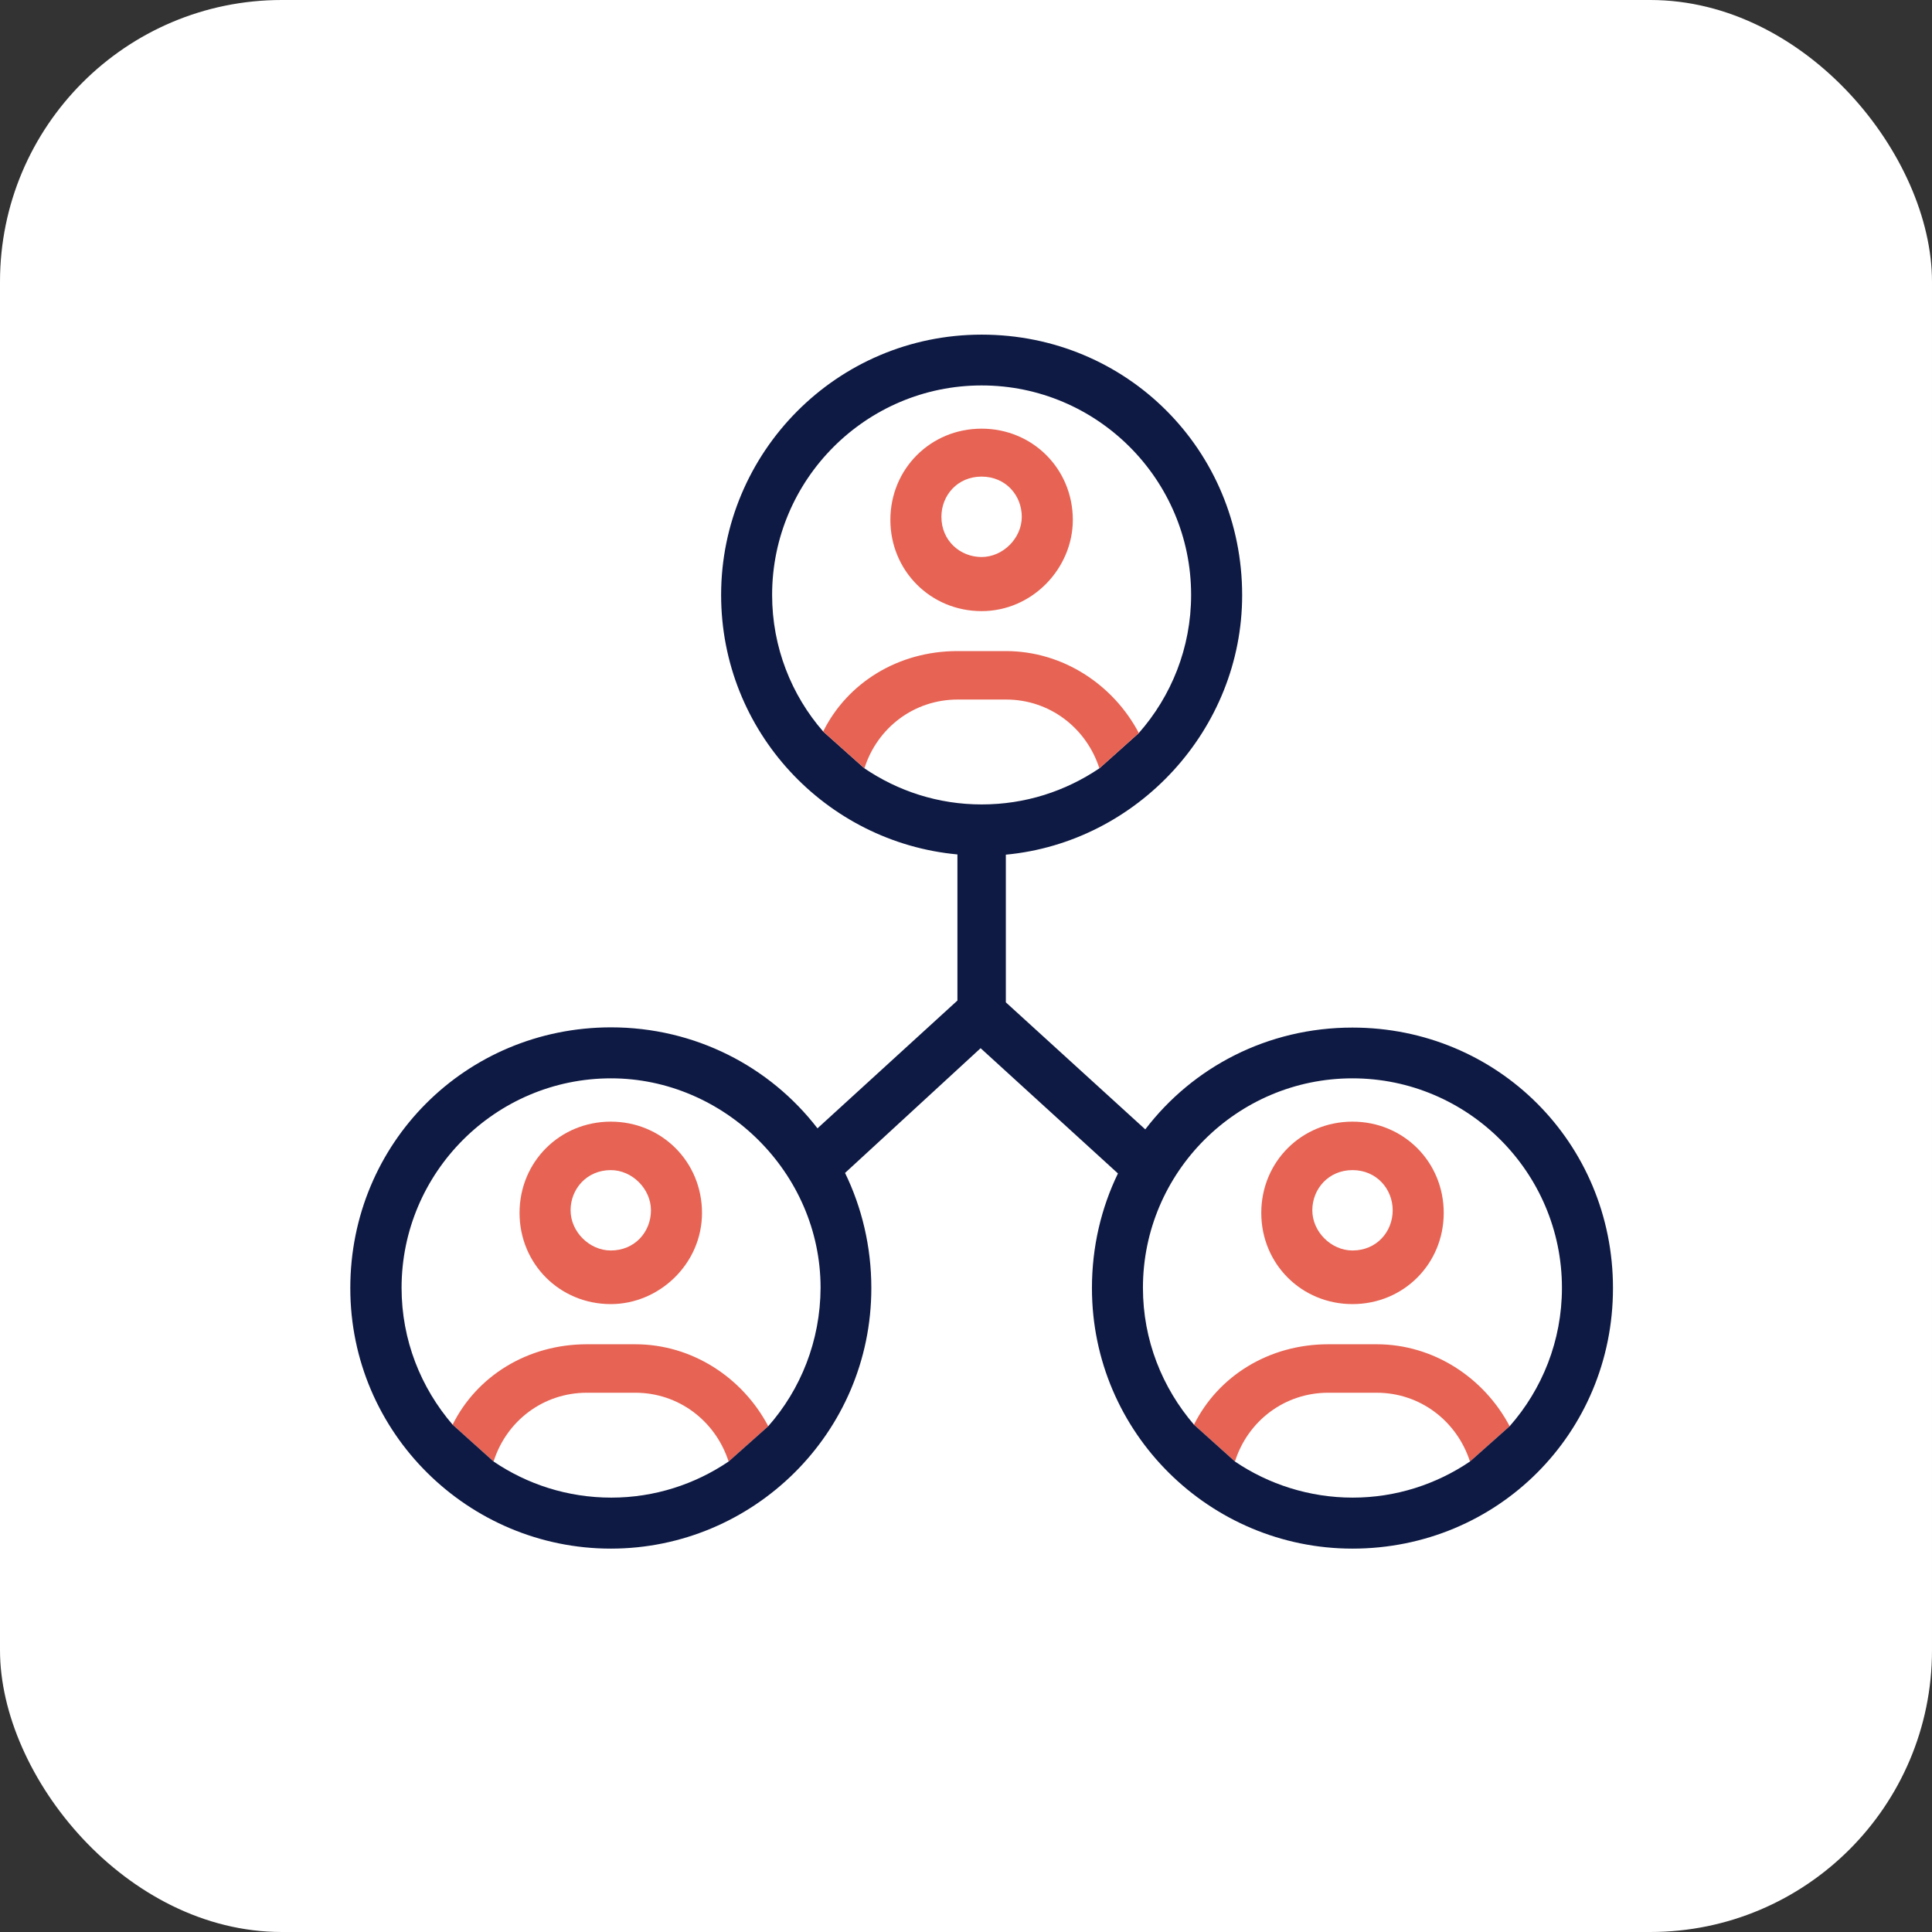
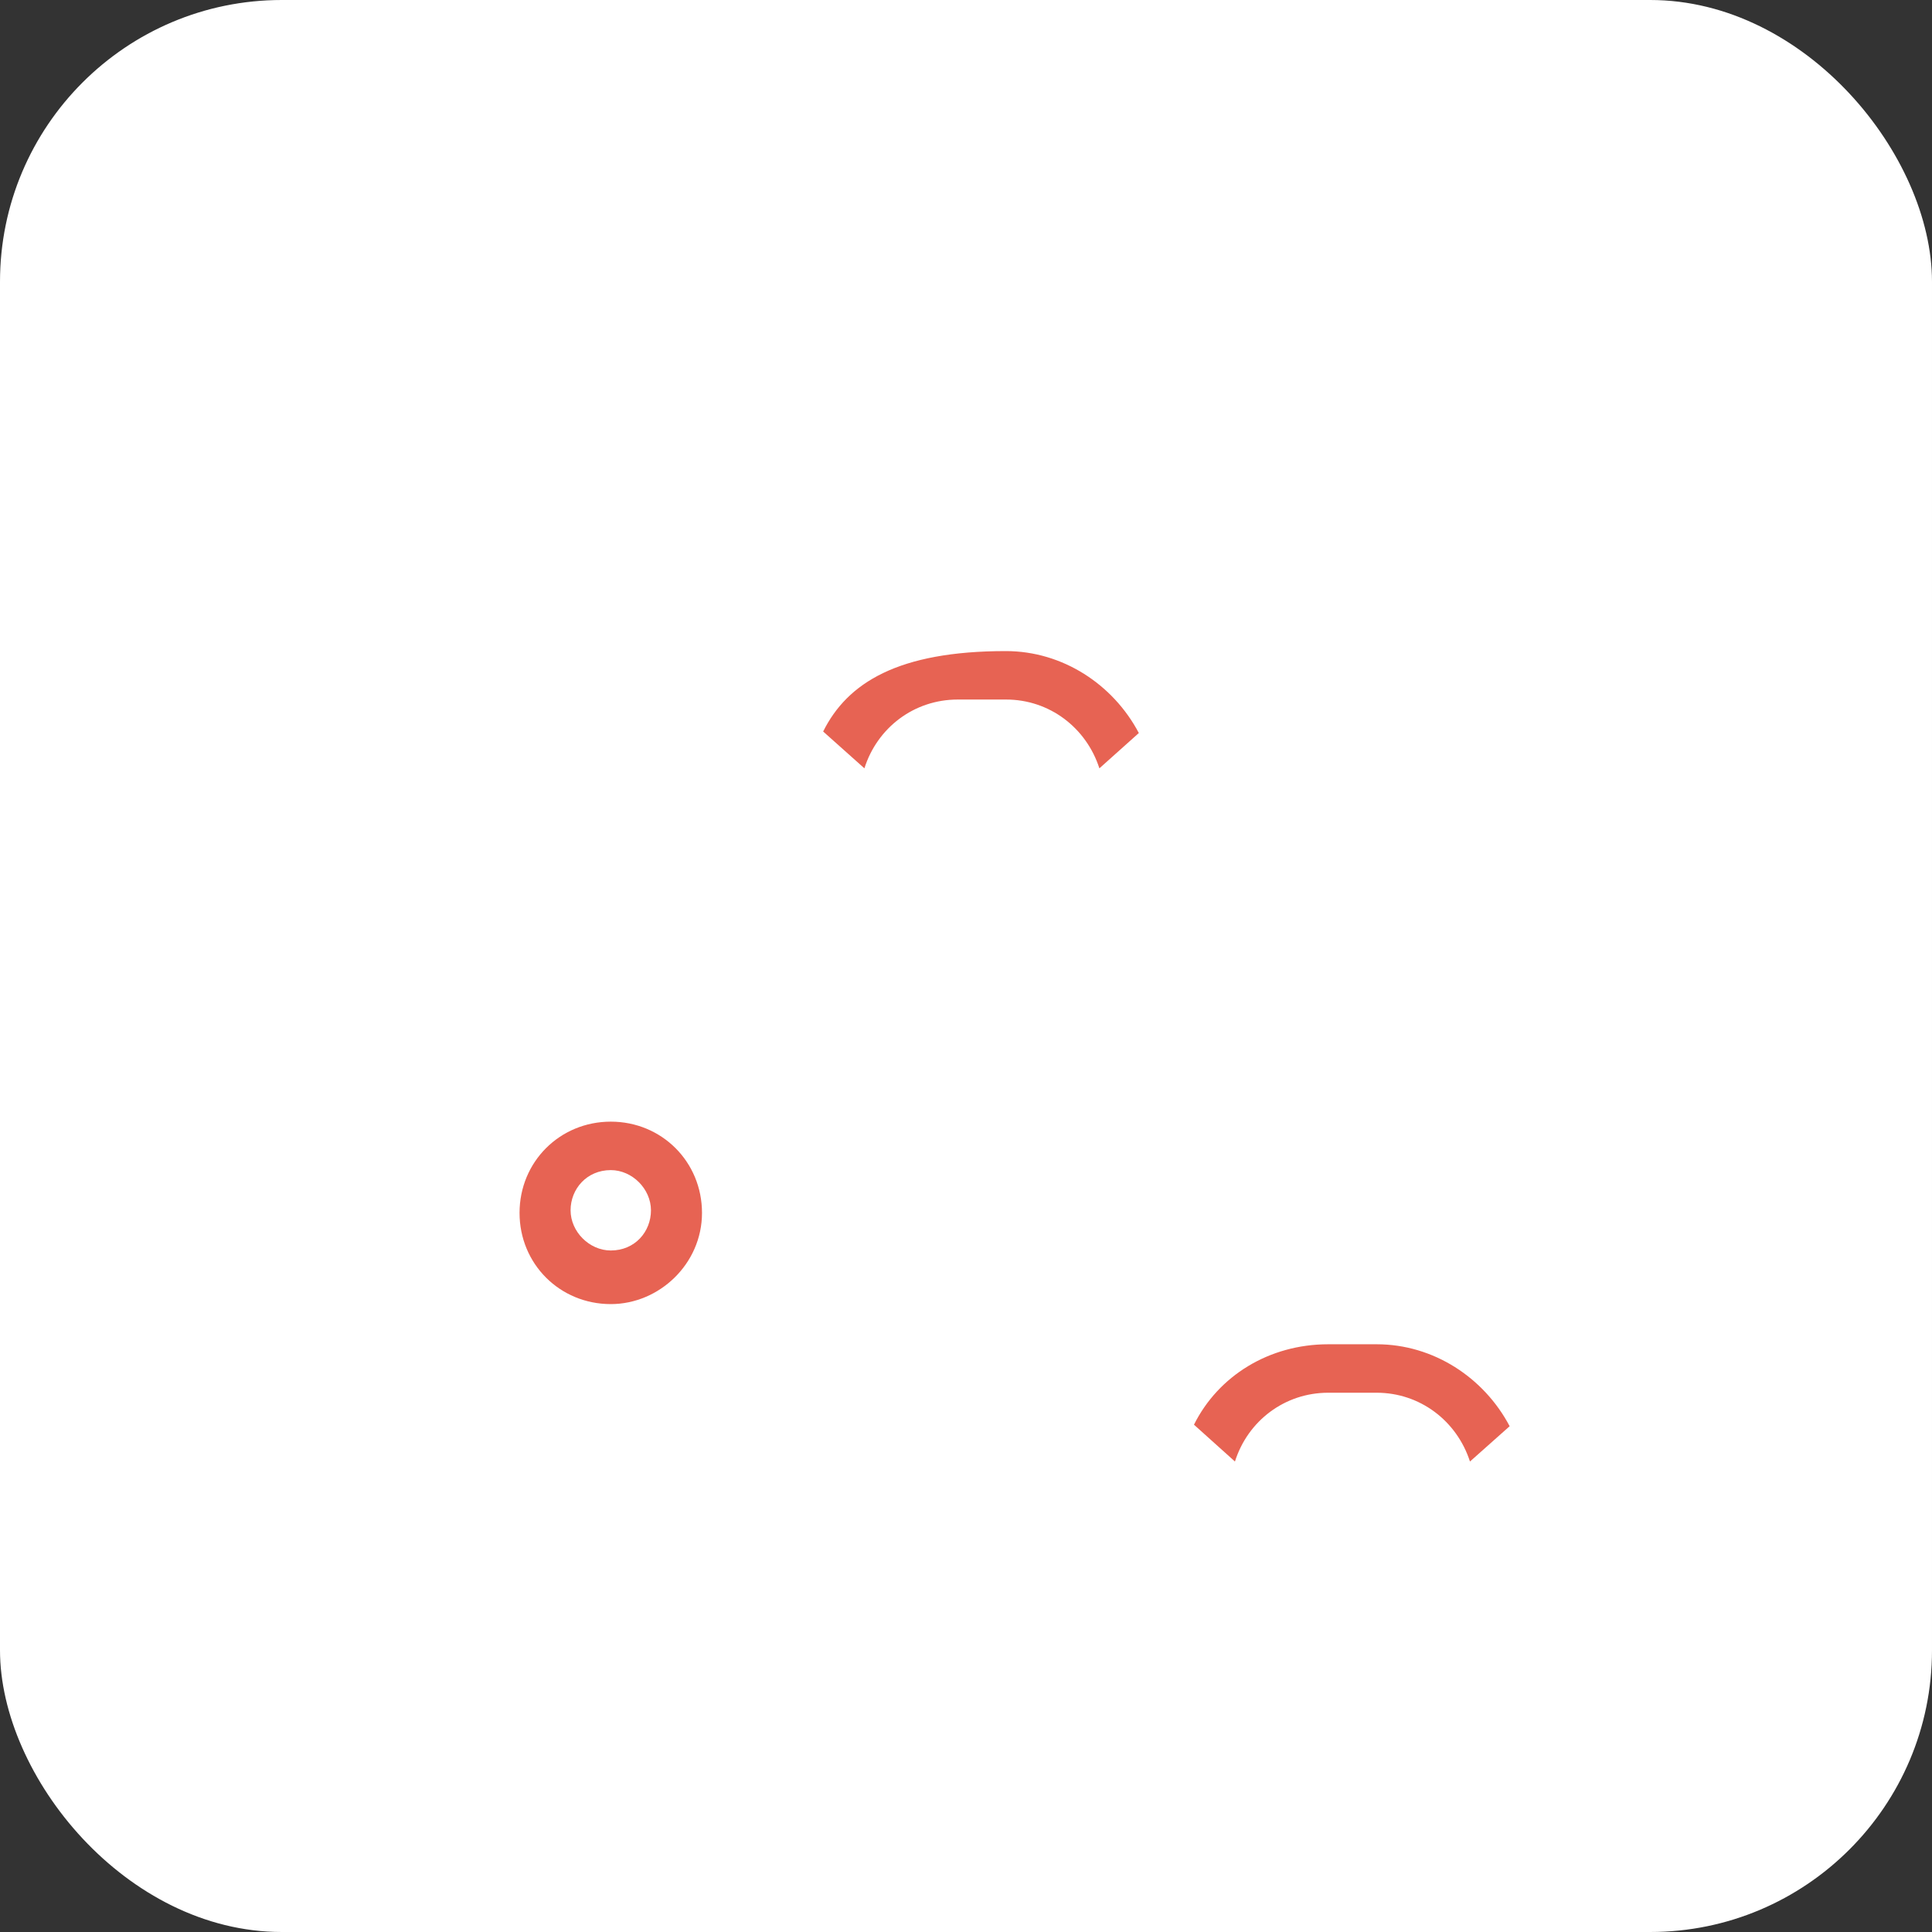
<svg xmlns="http://www.w3.org/2000/svg" width="48" height="48" viewBox="0 0 48 48" fill="none">
  <rect x="0" y="0" width="48" height="48" fill="#333333" stroke="none" />
  <rect width="48" height="48" rx="7" fill="white" />
  <g clip-path="url(#clip0_2140_1527)">
-     <path d="M24.387 15.183C25.655 15.183 26.654 14.114 26.654 12.917C26.654 11.649 25.655 10.65 24.387 10.65C23.12 10.65 22.121 11.649 22.121 12.917C22.121 14.178 23.12 15.183 24.387 15.183ZM24.387 11.841C24.989 11.841 25.386 12.309 25.386 12.84C25.386 13.371 24.919 13.839 24.387 13.839C23.856 13.839 23.389 13.435 23.389 12.84C23.389 12.309 23.786 11.841 24.387 11.841Z" fill="#E76353" />
    <path d="M15.175 27.867C13.907 27.867 12.908 28.866 12.908 30.134C12.908 31.401 13.907 32.4 15.175 32.4C16.378 32.4 17.441 31.401 17.441 30.134C17.441 28.866 16.442 27.867 15.175 27.867ZM15.175 31.068C14.643 31.068 14.176 30.601 14.176 30.07C14.176 29.538 14.579 29.071 15.175 29.071C15.706 29.071 16.173 29.538 16.173 30.07C16.173 30.601 15.776 31.068 15.175 31.068Z" fill="#E76353" />
    <path d="M30.682 36.311C31.002 35.3 31.918 34.602 32.999 34.602H34.203C35.279 34.602 36.194 35.3 36.521 36.311L37.507 35.434C36.873 34.231 35.618 33.398 34.203 33.398H32.999C31.527 33.398 30.266 34.186 29.664 35.396L30.682 36.311Z" fill="#E76353" />
-     <path d="M12.263 36.311C12.583 35.3 13.498 34.602 14.58 34.602H15.784C16.86 34.602 17.775 35.3 18.102 36.311L19.087 35.434C18.454 34.231 17.199 33.398 15.784 33.398H14.58C13.108 33.398 11.847 34.186 11.245 35.396L12.263 36.311Z" fill="#E76353" />
-     <path fill-rule="evenodd" clip-rule="evenodd" d="M28.454 28.059C29.632 26.516 31.489 25.53 33.601 25.53C37.206 25.53 40.074 28.398 40.074 32.003C40.074 35.607 37.206 38.475 33.601 38.475C30.067 38.475 27.129 35.607 27.129 32.003C27.129 30.978 27.359 30.012 27.775 29.154L24.363 26.042L20.995 29.141C21.412 29.999 21.648 30.972 21.648 32.003C21.648 35.607 18.71 38.475 15.176 38.475C11.642 38.475 8.703 35.607 8.703 32.003C8.703 28.398 11.571 25.53 15.176 25.524C17.276 25.524 19.132 26.503 20.31 28.033L23.787 24.858V21.228C20.528 20.927 17.916 18.18 17.916 14.781C17.916 11.247 20.784 8.314 24.389 8.314C27.993 8.314 30.861 11.183 30.861 14.787C30.861 18.123 28.256 20.927 24.99 21.234V24.903L28.454 28.059ZM12.263 36.311C13.095 36.875 14.1 37.208 15.189 37.208C16.264 37.208 17.269 36.875 18.102 36.311L19.087 35.434C19.894 34.519 20.381 33.315 20.387 31.996C20.387 29.128 17.986 26.791 15.182 26.791C12.314 26.791 9.977 29.128 9.977 31.996C9.977 33.296 10.457 34.48 11.245 35.396L12.263 36.311ZM21.476 19.089C22.308 19.653 23.307 19.986 24.389 19.986C25.471 19.986 26.469 19.659 27.314 19.089L28.294 18.212C29.101 17.297 29.593 16.093 29.593 14.781C29.593 11.912 27.257 9.576 24.389 9.576C21.52 9.576 19.183 11.912 19.183 14.781C19.183 16.08 19.664 17.271 20.451 18.174L21.476 19.089ZM30.682 36.311L29.664 35.396C28.877 34.48 28.396 33.296 28.396 31.996C28.396 29.128 30.733 26.791 33.601 26.791C36.469 26.791 38.806 29.128 38.806 31.996C38.806 33.315 38.313 34.519 37.507 35.434L36.521 36.311C35.688 36.875 34.683 37.208 33.608 37.208C32.532 37.208 31.514 36.875 30.682 36.311Z" fill="#0E1A44" />
-     <path d="M21.476 19.089C21.796 18.078 22.711 17.38 23.793 17.38H24.997C26.072 17.38 26.988 18.078 27.314 19.089L28.294 18.212C27.66 17.009 26.405 16.176 24.99 16.176H23.787C22.314 16.176 21.053 16.964 20.451 18.174L21.476 19.089Z" fill="#E76353" />
-     <path d="M33.602 27.867C32.335 27.867 31.336 28.866 31.336 30.134C31.336 31.401 32.335 32.4 33.602 32.4C34.87 32.4 35.869 31.401 35.869 30.134C35.869 28.866 34.87 27.867 33.602 27.867ZM33.602 31.068C33.071 31.068 32.604 30.601 32.604 30.07C32.604 29.538 33.007 29.071 33.602 29.071C34.198 29.071 34.601 29.538 34.601 30.07C34.601 30.601 34.204 31.068 33.602 31.068Z" fill="#E76353" />
+     <path d="M21.476 19.089C21.796 18.078 22.711 17.38 23.793 17.38H24.997C26.072 17.38 26.988 18.078 27.314 19.089L28.294 18.212C27.66 17.009 26.405 16.176 24.99 16.176C22.314 16.176 21.053 16.964 20.451 18.174L21.476 19.089Z" fill="#E76353" />
  </g>
  <defs>
    <clipPath id="clip0_2140_1527">
      <rect width="32.779" height="32.779" fill="white" transform="translate(8 7)" />
    </clipPath>
  </defs>
</svg>